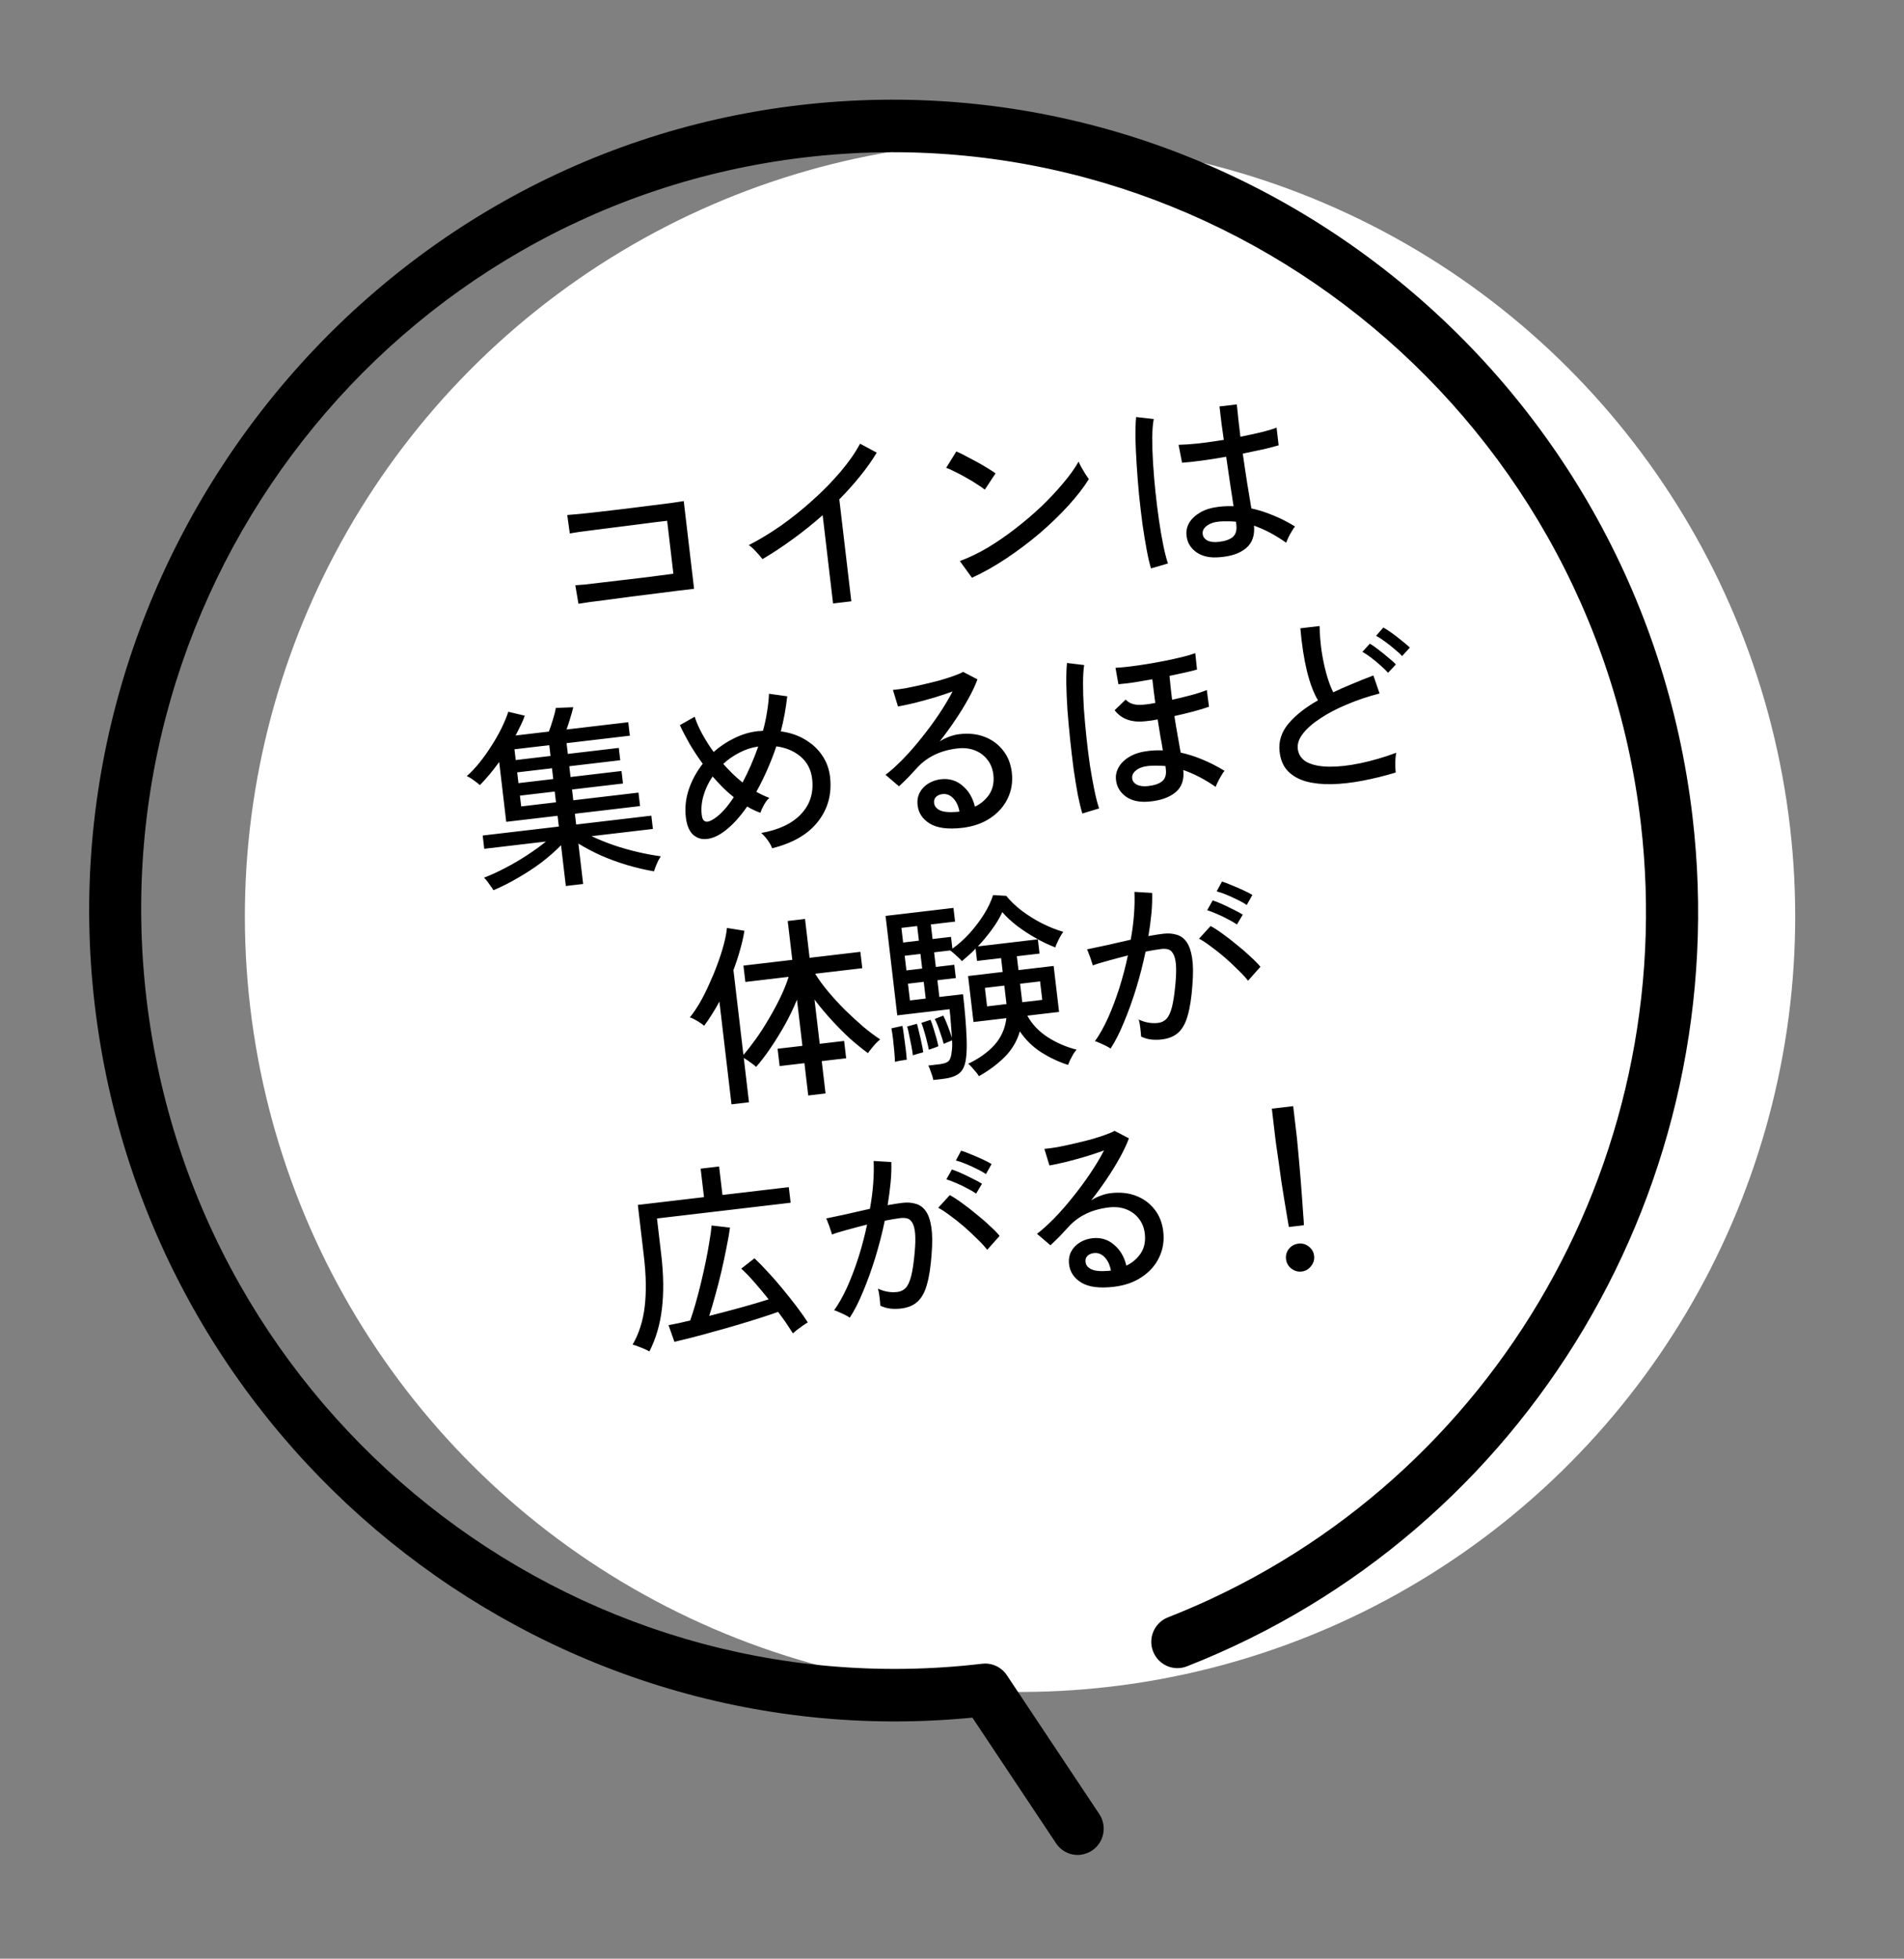
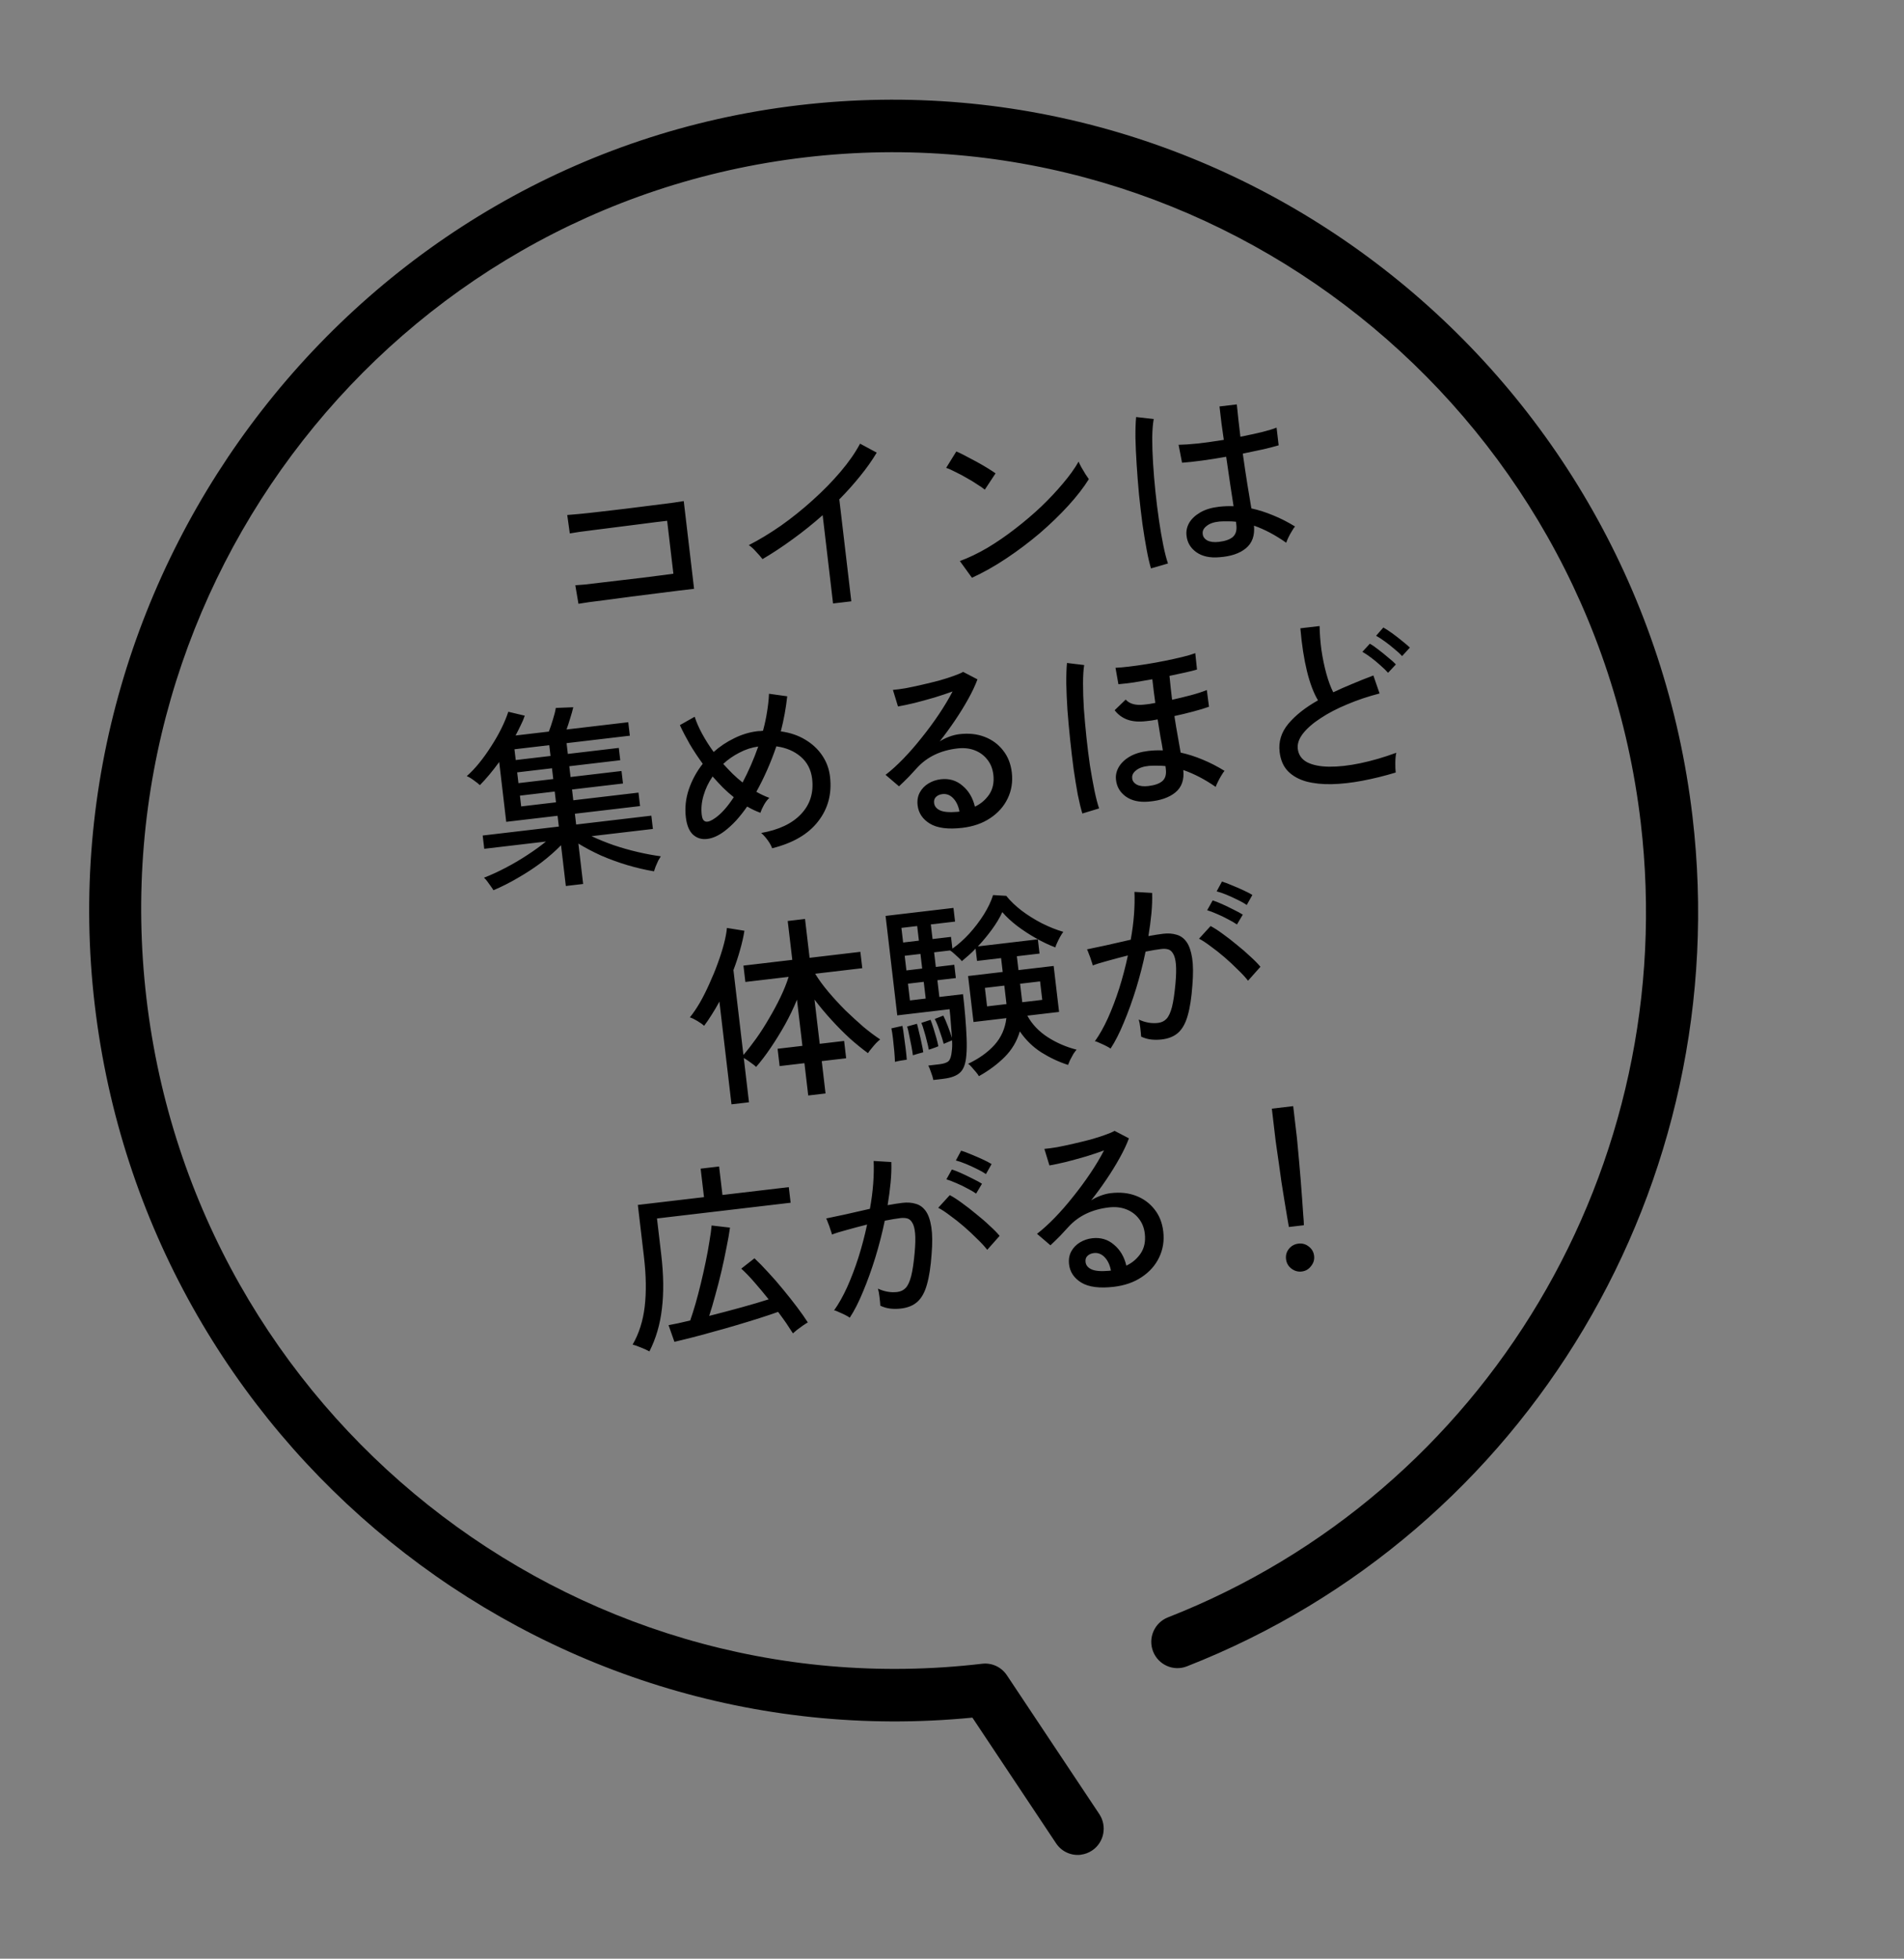
<svg xmlns="http://www.w3.org/2000/svg" width="177" height="182" viewBox="0 0 177 182" fill="none">
  <rect x="0" y="0" width="177" height="182" fill="#808080" stroke="none" />
-   <circle cx="94.825" cy="85.155" r="72.06" transform="rotate(-6.71 94.825 85.155)" fill="white" />
  <path d="M100.47 172.342C99.594 172.445 98.696 172.064 98.174 171.276L90.396 159.599C50.029 163.537 13.599 134.108 8.804 93.345C4.008 52.581 33.316 14.593 74.267 9.776C115.218 4.958 152.484 34.608 157.338 75.871C161.348 109.954 142.019 142.424 110.331 154.836C109.086 155.322 107.681 154.7 107.192 153.446C106.703 152.191 107.322 150.777 108.567 150.286C138.198 138.681 156.277 108.314 152.527 76.437C147.987 37.845 113.133 10.118 74.838 14.623C36.542 19.128 9.075 54.192 13.615 92.779C18.154 131.366 53.009 159.098 91.304 154.592C92.209 154.486 93.091 154.898 93.6 155.659L102.19 168.557C102.937 169.678 102.642 171.192 101.53 171.942C101.2 172.163 100.835 172.294 100.464 172.338L100.47 172.342Z" fill="black" />
  <path d="M53.775 56.104L53.482 54.38C53.626 54.375 53.908 54.354 54.326 54.317C54.755 54.267 55.268 54.206 55.864 54.136C56.471 54.065 57.109 53.99 57.776 53.911C58.456 53.831 59.111 53.754 59.743 53.68C60.385 53.592 60.956 53.519 61.457 53.46C61.968 53.388 62.349 53.337 62.599 53.308L62.02 48.392C61.818 48.415 61.478 48.455 61.002 48.511C60.525 48.568 59.971 48.639 59.341 48.725C58.709 48.799 58.055 48.882 57.377 48.974C56.697 49.054 56.049 49.136 55.43 49.221C54.822 49.293 54.299 49.36 53.859 49.424C53.42 49.488 53.123 49.535 52.97 49.565L52.732 47.853C52.924 47.843 53.295 47.811 53.844 47.758C54.394 47.706 55.044 47.635 55.795 47.547C56.546 47.459 57.333 47.366 58.155 47.27C58.976 47.161 59.762 47.062 60.513 46.974C61.262 46.874 61.911 46.791 62.459 46.727C63.006 46.651 63.374 46.595 63.563 46.561L64.522 54.712C64.153 54.756 63.658 54.814 63.038 54.887C62.419 54.96 61.728 55.047 60.967 55.149C60.216 55.237 59.454 55.333 58.681 55.436C57.919 55.538 57.194 55.635 56.504 55.728C55.825 55.808 55.241 55.883 54.754 55.952C54.267 56.022 53.941 56.072 53.775 56.104ZM77.442 56.074L76.476 47.869C75.579 48.663 74.652 49.407 73.694 50.099C72.748 50.791 71.812 51.408 70.885 51.952C70.742 51.764 70.547 51.539 70.298 51.278C70.061 51.004 69.831 50.795 69.609 50.652C70.566 50.165 71.559 49.565 72.587 48.852C73.613 48.127 74.601 47.334 75.551 46.474C76.513 45.611 77.376 44.73 78.14 43.831C78.904 42.931 79.509 42.063 79.954 41.225L81.502 42.058C81.068 42.786 80.55 43.517 79.948 44.253C79.357 44.987 78.717 45.702 78.025 46.4L79.14 55.874L77.442 56.074ZM90.355 53.685L89.23 52.132C90.052 51.83 90.904 51.422 91.786 50.907C92.667 50.38 93.528 49.79 94.369 49.135C95.222 48.479 96.029 47.792 96.791 47.074C97.551 46.344 98.227 45.624 98.82 44.914C99.425 44.203 99.908 43.529 100.268 42.895C100.319 43.022 100.407 43.199 100.53 43.426C100.652 43.641 100.78 43.856 100.914 44.07C101.046 44.272 101.149 44.423 101.221 44.523C100.733 45.305 100.093 46.13 99.301 46.996C98.509 47.863 97.624 48.716 96.648 49.556C95.67 50.384 94.643 51.157 93.568 51.875C92.492 52.594 91.421 53.197 90.355 53.685ZM91.549 45.498C91.401 45.37 91.17 45.21 90.858 45.017C90.555 44.811 90.224 44.608 89.862 44.409C89.499 44.198 89.144 44.01 88.799 43.846C88.464 43.668 88.183 43.544 87.957 43.473L88.902 41.949C89.13 42.042 89.412 42.178 89.747 42.357C90.094 42.533 90.449 42.721 90.81 42.92C91.172 43.119 91.509 43.315 91.822 43.508C92.135 43.701 92.377 43.86 92.549 43.984L91.549 45.498ZM113.366 51.776C112.493 51.854 111.78 51.702 111.228 51.32C110.674 50.926 110.365 50.407 110.301 49.762C110.254 49.357 110.335 48.967 110.544 48.591C110.766 48.215 111.108 47.891 111.572 47.619C112.035 47.347 112.612 47.17 113.303 47.089C113.768 47.034 114.225 47.017 114.675 47.036C114.584 46.467 114.481 45.796 114.366 45.025C114.249 44.241 114.124 43.38 113.989 42.441C113.22 42.58 112.467 42.698 111.729 42.797C111.004 42.895 110.389 42.961 109.886 42.996L109.563 41.33C110.033 41.323 110.645 41.282 111.397 41.205C112.16 41.115 112.95 41.004 113.768 40.872C113.699 40.385 113.627 39.88 113.554 39.356C113.492 38.832 113.43 38.302 113.367 37.766L114.976 37.576C115.022 38.078 115.076 38.585 115.136 39.098C115.195 39.598 115.253 40.093 115.311 40.582C116.043 40.435 116.714 40.29 117.326 40.145C117.936 39.989 118.385 39.852 118.673 39.733L118.866 41.378C118.54 41.477 118.077 41.597 117.477 41.74C116.888 41.87 116.24 42.007 115.532 42.151C115.676 43.173 115.818 44.123 115.958 45C116.096 45.866 116.22 46.613 116.33 47.24C117.012 47.389 117.69 47.606 118.364 47.889C119.036 48.16 119.711 48.504 120.388 48.92C120.313 49.001 120.215 49.145 120.095 49.353C119.973 49.548 119.863 49.748 119.766 49.953C119.67 50.158 119.604 50.317 119.569 50.43C118.554 49.715 117.556 49.186 116.573 48.843C116.657 49.763 116.407 50.463 115.823 50.943C115.251 51.421 114.432 51.699 113.366 51.776ZM106.999 52.815C106.863 52.371 106.728 51.795 106.597 51.086C106.465 50.376 106.335 49.582 106.207 48.703C106.09 47.81 105.982 46.893 105.884 45.95C105.797 45.006 105.724 44.084 105.667 43.184C105.608 42.273 105.57 41.438 105.553 40.678C105.547 39.906 105.568 39.263 105.617 38.75L107.252 38.938C107.171 39.383 107.124 39.962 107.112 40.676C107.111 41.389 107.137 42.178 107.191 43.041C107.244 43.905 107.318 44.79 107.413 45.697C107.507 46.605 107.617 47.486 107.742 48.341C107.866 49.196 108 49.972 108.142 50.668C108.285 51.364 108.429 51.927 108.577 52.357L106.999 52.815ZM113.307 50.351C113.903 50.281 114.338 50.127 114.612 49.889C114.884 49.639 114.992 49.27 114.934 48.782L114.899 48.478C114.641 48.448 114.386 48.435 114.133 48.441C113.879 48.435 113.626 48.44 113.374 48.458C112.848 48.508 112.447 48.645 112.172 48.871C111.895 49.085 111.773 49.329 111.805 49.603C111.824 49.867 111.969 50.073 112.24 50.222C112.51 50.36 112.866 50.403 113.307 50.351ZM52.601 82.326L52.155 78.537C51.638 79.069 51.035 79.599 50.348 80.127C49.66 80.643 48.931 81.121 48.161 81.562C47.393 82.015 46.629 82.401 45.869 82.72C45.822 82.629 45.741 82.505 45.626 82.35C45.524 82.204 45.416 82.054 45.301 81.898C45.186 81.743 45.082 81.628 44.989 81.555C45.624 81.311 46.284 81.01 46.967 80.651C47.661 80.292 48.334 79.898 48.984 79.472C49.647 79.043 50.237 78.617 50.755 78.194L45.017 78.869L44.872 77.635L51.951 76.803L51.833 75.802L47.06 76.363L46.406 70.803C45.803 71.635 45.205 72.352 44.611 72.954C44.488 72.835 44.295 72.683 44.032 72.496C43.78 72.308 43.566 72.183 43.389 72.119C43.773 71.784 44.16 71.376 44.55 70.895C44.941 70.414 45.309 69.899 45.655 69.351C46.014 68.802 46.329 68.251 46.603 67.699C46.876 67.147 47.093 66.626 47.253 66.136L48.782 66.5C48.693 66.777 48.571 67.069 48.413 67.377C48.268 67.684 48.107 68.005 47.929 68.341L51.021 67.977C51.152 67.647 51.277 67.276 51.398 66.863C51.53 66.449 51.621 66.088 51.669 65.78L53.293 65.716C53.221 66.026 53.123 66.376 52.999 66.765C52.887 67.141 52.775 67.48 52.666 67.783L58.404 67.108L58.552 68.359L52.67 69.052L52.788 70.053L57.525 69.495L57.66 70.639L52.923 71.197L53.04 72.198L57.778 71.64L57.914 72.802L53.177 73.36L53.295 74.361L59.355 73.648L59.502 74.899L53.442 75.612L53.56 76.613L60.55 75.791L60.695 77.025L54.992 77.695C55.606 77.986 56.285 78.262 57.029 78.525C57.771 78.776 58.522 78.99 59.279 79.166C60.037 79.343 60.754 79.476 61.429 79.566C61.367 79.658 61.286 79.794 61.187 79.975C61.101 80.167 61.02 80.351 60.944 80.529C60.882 80.718 60.832 80.863 60.796 80.964C59.994 80.828 59.168 80.636 58.317 80.385C57.478 80.134 56.664 79.837 55.874 79.495C55.096 79.139 54.393 78.769 53.768 78.383L54.21 82.137L52.601 82.326ZM48.45 74.931L51.686 74.55L51.568 73.549L48.333 73.93L48.45 74.931ZM48.196 72.768L51.431 72.387L51.314 71.386L48.078 71.767L48.196 72.768ZM47.944 70.623L51.179 70.242L51.061 69.241L47.826 69.621L47.944 70.623ZM71.781 78.82C71.706 78.599 71.568 78.349 71.366 78.071C71.164 77.793 70.963 77.569 70.761 77.399C72.407 77.109 73.643 76.522 74.469 75.64C75.308 74.756 75.651 73.664 75.498 72.365C75.398 71.519 75.046 70.835 74.441 70.314C73.836 69.794 73.079 69.472 72.171 69.349C71.92 70.091 71.637 70.82 71.322 71.533C71.007 72.247 70.67 72.927 70.311 73.573C70.7 73.793 71.103 73.982 71.52 74.138C71.344 74.291 71.177 74.511 71.017 74.795C70.868 75.067 70.757 75.309 70.686 75.523C70.282 75.377 69.873 75.184 69.457 74.942C69.127 75.416 68.785 75.849 68.432 76.241C68.078 76.621 67.724 76.947 67.369 77.218C66.803 77.647 66.258 77.892 65.734 77.954C65.222 78.014 64.783 77.879 64.417 77.547C64.064 77.214 63.844 76.678 63.757 75.939C63.655 75.069 63.746 74.207 64.032 73.351C64.329 72.483 64.761 71.689 65.329 70.97C64.882 70.358 64.478 69.747 64.117 69.137C63.767 68.525 63.462 67.939 63.203 67.377L64.579 66.599C64.734 67.089 64.965 67.617 65.273 68.185C65.582 68.753 65.938 69.315 66.342 69.872C66.921 69.356 67.56 68.931 68.258 68.595C68.954 68.247 69.677 68.029 70.428 67.941C70.523 67.93 70.608 67.926 70.68 67.93C70.764 67.92 70.847 67.91 70.931 67.9C71.091 67.313 71.216 66.731 71.305 66.152C71.405 65.561 71.465 64.998 71.487 64.463L73.182 64.699C73.067 65.776 72.869 66.862 72.587 67.959C73.447 68.075 74.202 68.331 74.852 68.725C75.515 69.119 76.044 69.612 76.44 70.206C76.835 70.788 77.075 71.442 77.16 72.169C77.347 73.754 76.978 75.139 76.054 76.323C75.142 77.506 73.718 78.338 71.781 78.82ZM66.501 75.997C67.059 75.605 67.63 74.964 68.213 74.074C67.867 73.8 67.53 73.502 67.202 73.178C66.872 72.842 66.554 72.499 66.247 72.148C65.865 72.701 65.584 73.29 65.404 73.915C65.222 74.528 65.166 75.133 65.237 75.729C65.322 76.456 65.743 76.545 66.501 75.997ZM69.032 72.709C69.585 71.665 70.071 70.551 70.487 69.366C69.881 69.449 69.299 69.639 68.741 69.934C68.183 70.217 67.68 70.566 67.234 70.981C67.511 71.287 67.801 71.591 68.102 71.894C68.402 72.185 68.712 72.457 69.032 72.709ZM89.464 76.921C88.141 77.076 87.135 76.947 86.446 76.532C85.769 76.117 85.388 75.551 85.304 74.836C85.25 74.383 85.318 73.983 85.507 73.634C85.695 73.286 85.964 73.007 86.314 72.796C86.664 72.586 87.042 72.457 87.447 72.409C88.233 72.317 88.909 72.515 89.474 73.004C90.05 73.48 90.434 74.13 90.628 74.953C91.177 74.695 91.622 74.316 91.962 73.817C92.301 73.306 92.428 72.693 92.344 71.978C92.279 71.43 92.092 70.963 91.78 70.576C91.481 70.189 91.091 69.902 90.61 69.717C90.129 69.532 89.591 69.475 88.995 69.545C87.433 69.728 86.187 70.328 85.255 71.344C85.063 71.56 84.806 71.838 84.484 72.178C84.16 72.506 83.856 72.802 83.573 73.064L82.323 71.997C82.844 71.597 83.396 71.098 83.978 70.498C84.559 69.897 85.129 69.244 85.686 68.538C86.256 67.831 86.787 67.11 87.281 66.375C87.774 65.641 88.198 64.932 88.553 64.25C88.067 64.428 87.508 64.615 86.879 64.809C86.248 64.993 85.628 65.162 85.018 65.319C84.418 65.462 83.906 65.57 83.479 65.644L83.008 64.105C83.331 64.079 83.73 64.026 84.204 63.946C84.688 63.853 85.195 63.745 85.724 63.622C86.266 63.498 86.788 63.37 87.292 63.239C87.807 63.093 88.261 62.949 88.655 62.806C89.061 62.662 89.354 62.537 89.535 62.431L90.868 63.126C90.657 63.694 90.366 64.309 89.997 64.968C89.638 65.615 89.232 66.273 88.779 66.942C88.326 67.612 87.853 68.259 87.359 68.885C87.617 68.722 87.908 68.579 88.232 68.456C88.556 68.334 88.873 68.254 89.183 68.218C90.053 68.115 90.836 68.198 91.532 68.467C92.228 68.735 92.797 69.152 93.238 69.716C93.691 70.279 93.965 70.966 94.06 71.776C94.162 72.646 94.034 73.453 93.674 74.196C93.325 74.926 92.786 75.533 92.058 76.017C91.341 76.5 90.477 76.801 89.464 76.921ZM88.981 75.437L89.195 75.412C89.098 74.891 88.905 74.479 88.615 74.175C88.326 73.871 87.99 73.741 87.609 73.786C87.359 73.815 87.158 73.905 87.006 74.056C86.865 74.193 86.809 74.381 86.837 74.62C86.872 74.918 87.056 75.144 87.388 75.298C87.72 75.452 88.251 75.498 88.981 75.437ZM106.794 74.483C105.921 74.561 105.207 74.404 104.654 74.01C104.112 73.614 103.809 73.094 103.745 72.449C103.699 72.056 103.78 71.672 103.99 71.297C104.21 70.908 104.552 70.578 105.015 70.306C105.479 70.034 106.056 69.858 106.747 69.776C107.2 69.723 107.651 69.706 108.101 69.726C108.043 69.334 107.969 68.913 107.88 68.465C107.801 68.003 107.714 67.463 107.617 66.847C107.428 66.881 107.238 66.915 107.049 66.95C106.87 66.971 106.704 66.99 106.549 67.008C105.869 67.088 105.29 67.042 104.81 66.869C104.331 66.695 103.934 66.404 103.62 65.994L104.645 65.003C105.007 65.408 105.581 65.564 106.368 65.471C106.511 65.454 106.672 65.435 106.85 65.414C107.028 65.381 107.211 65.348 107.4 65.313C107.363 64.992 107.316 64.647 107.261 64.278C107.217 63.909 107.171 63.522 107.124 63.117C106.532 63.222 105.958 63.32 105.4 63.41C104.853 63.486 104.377 63.542 103.97 63.578L103.7 62.051C104.036 62.036 104.449 61.999 104.938 61.942C105.438 61.883 105.979 61.807 106.56 61.715C107.141 61.622 107.721 61.518 108.299 61.401C108.878 61.285 109.408 61.168 109.889 61.051C110.383 60.933 110.792 60.812 111.116 60.69L111.276 62.211C111.02 62.29 110.662 62.38 110.203 62.483C109.756 62.583 109.261 62.69 108.718 62.802C108.754 63.209 108.793 63.597 108.837 63.966C108.88 64.336 108.922 64.687 108.961 65.021C109.55 64.891 110.131 64.75 110.705 64.598C111.28 64.446 111.774 64.285 112.189 64.116L112.39 65.669C111.996 65.812 111.506 65.96 110.92 66.114C110.346 66.266 109.764 66.407 109.175 66.536C109.281 67.225 109.383 67.841 109.484 68.385C109.584 68.929 109.675 69.444 109.756 69.93C110.438 70.079 111.116 70.295 111.79 70.579C112.475 70.86 113.157 71.209 113.834 71.625C113.759 71.706 113.661 71.851 113.54 72.058C113.418 72.254 113.309 72.454 113.212 72.659C113.114 72.851 113.048 73.004 113.013 73.117C112 72.415 110.996 71.892 110.001 71.55C110.096 72.457 109.851 73.151 109.267 73.63C108.683 74.11 107.858 74.394 106.794 74.483ZM100.617 75.59C100.479 75.135 100.338 74.554 100.194 73.846C100.061 73.124 99.93 72.324 99.803 71.445C99.687 70.564 99.581 69.659 99.483 68.728C99.386 67.797 99.302 66.882 99.233 65.984C99.175 65.085 99.139 64.261 99.124 63.514C99.119 62.753 99.14 62.117 99.189 61.603L100.788 61.796C100.718 62.227 100.683 62.799 100.682 63.512C100.68 64.213 100.705 64.995 100.759 65.859C100.822 66.709 100.902 67.588 100.996 68.495C101.09 69.391 101.199 70.266 101.323 71.121C101.46 71.975 101.6 72.75 101.742 73.446C101.883 74.13 102.027 74.687 102.174 75.117L100.617 75.59ZM106.75 73.038C107.346 72.968 107.781 72.814 108.055 72.576C108.33 72.339 108.437 71.97 108.378 71.469L108.345 71.183C108.087 71.153 107.832 71.141 107.579 71.146C107.325 71.14 107.072 71.146 106.82 71.163C106.294 71.213 105.893 71.351 105.618 71.576C105.341 71.79 105.219 72.034 105.251 72.308C105.268 72.56 105.413 72.76 105.684 72.91C105.954 73.047 106.31 73.09 106.75 73.038ZM129.747 71.783C128.697 72.1 127.664 72.354 126.647 72.546C125.643 72.737 124.694 72.842 123.803 72.863C122.923 72.882 122.134 72.799 121.436 72.615C120.736 72.42 120.167 72.1 119.728 71.656C119.301 71.211 119.043 70.613 118.955 69.862C118.843 68.909 119.115 68.037 119.771 67.247C120.439 66.456 121.357 65.731 122.524 65.075C122.118 64.397 121.776 63.495 121.499 62.368C121.22 61.229 121.015 59.9 120.885 58.38L122.672 58.17C122.684 58.882 122.741 59.63 122.846 60.415C122.961 61.187 123.113 61.918 123.303 62.609C123.492 63.287 123.704 63.86 123.941 64.328C124.513 64.055 125.11 63.792 125.732 63.537C126.365 63.269 127.012 63.012 127.672 62.765L128.249 64.437C127.193 64.707 126.193 65.042 125.25 65.443C124.305 65.832 123.479 66.261 122.773 66.731C122.066 67.189 121.518 67.664 121.129 68.157C120.751 68.648 120.59 69.12 120.643 69.573C120.709 70.133 121 70.552 121.516 70.83C122.042 71.094 122.729 71.231 123.576 71.24C124.434 71.248 125.394 71.141 126.456 70.919C127.529 70.696 128.645 70.372 129.803 69.945C129.746 70.182 129.716 70.487 129.712 70.862C129.706 71.226 129.718 71.532 129.747 71.783ZM129.038 62.514C128.843 62.295 128.604 62.064 128.321 61.819C128.037 61.562 127.75 61.324 127.458 61.105C127.166 60.886 126.898 60.706 126.651 60.566L127.342 59.814C127.562 59.933 127.825 60.113 128.131 60.355C128.449 60.596 128.756 60.843 129.052 61.099C129.359 61.34 129.595 61.554 129.762 61.74L129.038 62.514ZM130.341 60.965C130.147 60.746 129.903 60.521 129.61 60.29C129.327 60.045 129.034 59.814 128.73 59.596C128.427 59.378 128.159 59.204 127.926 59.074L128.597 58.307C128.816 58.426 129.084 58.6 129.401 58.828C129.718 59.057 130.031 59.298 130.338 59.552C130.645 59.794 130.887 60.001 131.064 60.173L130.341 60.965ZM75.135 101.791L74.782 98.788L72.476 99.059L72.287 97.45L74.593 97.179L74.088 92.888C73.779 93.65 73.41 94.418 72.982 95.193C72.552 95.957 72.106 96.68 71.642 97.363C71.179 98.046 70.729 98.636 70.292 99.135C70.183 99.027 70.009 98.89 69.772 98.725C69.534 98.547 69.324 98.409 69.144 98.309L69.627 102.421L68.001 102.612L66.877 93.066C66.65 93.492 66.413 93.894 66.168 94.273C65.934 94.651 65.697 94.999 65.457 95.317C65.294 95.167 65.083 95.017 64.824 94.866C64.576 94.714 64.346 94.602 64.132 94.531C64.438 94.156 64.747 93.703 65.059 93.171C65.37 92.627 65.663 92.043 65.941 91.418C66.229 90.792 66.488 90.164 66.716 89.533C66.954 88.888 67.148 88.28 67.298 87.706C67.448 87.133 67.541 86.638 67.577 86.223L69.203 86.485C69.112 87.052 68.977 87.648 68.796 88.273C68.627 88.885 68.422 89.507 68.182 90.139L69.11 98.023C69.482 97.593 69.876 97.087 70.291 96.507C70.706 95.926 71.104 95.305 71.485 94.644C71.879 93.982 72.236 93.318 72.556 92.652C72.876 91.986 73.129 91.358 73.313 90.768L69.291 91.242L69.112 89.722L73.653 89.188L73.228 85.577L74.837 85.388L75.262 88.999L79.981 88.443L80.16 89.963L75.78 90.478C76.109 91.019 76.52 91.581 77.011 92.164C77.503 92.746 78.029 93.319 78.591 93.881C79.163 94.43 79.725 94.944 80.276 95.423C80.839 95.888 81.355 96.274 81.826 96.581C81.726 96.654 81.595 96.772 81.433 96.936C81.283 97.099 81.14 97.266 81.003 97.439C80.865 97.601 80.761 97.74 80.69 97.857C80.174 97.483 79.62 97.034 79.027 96.512C78.445 95.976 77.869 95.398 77.301 94.776C76.732 94.154 76.204 93.521 75.718 92.878L76.202 96.989L78.472 96.722L78.661 98.331L76.391 98.598L76.744 101.602L75.135 101.791ZM91 99.997C90.954 99.906 90.867 99.783 90.74 99.629C90.613 99.475 90.48 99.321 90.341 99.168C90.214 99.014 90.099 98.907 89.995 98.847C91.014 98.364 91.833 97.778 92.453 97.089C93.072 96.4 93.44 95.572 93.556 94.603L90.499 94.963L89.996 90.691L93.214 90.312L93.063 89.025L90.828 89.288L90.693 88.144C90.479 88.374 90.256 88.588 90.026 88.784C89.807 88.979 89.604 89.154 89.417 89.309C89.359 89.231 89.263 89.128 89.127 88.999C88.991 88.87 88.849 88.741 88.701 88.614C88.551 88.474 88.425 88.374 88.321 88.314L86.837 88.489L86.997 89.847L88.713 89.645L88.858 90.879L87.142 91.081L87.325 92.636L89.524 92.377C89.603 93.045 89.672 93.737 89.732 94.455C89.791 95.161 89.833 95.827 89.858 96.452C89.884 97.078 89.875 97.616 89.831 98.068C89.774 98.812 89.588 99.335 89.273 99.638C88.959 99.953 88.433 100.154 87.694 100.241L86.765 100.35C86.73 100.161 86.661 99.928 86.555 99.65C86.462 99.371 86.377 99.157 86.299 99.01L87.336 98.888C87.753 98.838 88.037 98.739 88.189 98.588C88.34 98.437 88.437 98.13 88.479 97.666C88.499 97.53 88.511 97.378 88.516 97.208C88.52 97.039 88.517 96.858 88.506 96.666C88.414 96.701 88.275 96.759 88.092 96.841C87.907 96.911 87.786 96.962 87.729 96.993C87.641 96.653 87.516 96.257 87.354 95.804C87.202 95.339 87.049 94.964 86.895 94.68L87.692 94.369C87.817 94.608 87.958 94.936 88.116 95.352C88.274 95.769 88.401 96.128 88.497 96.431C88.471 96.011 88.437 95.568 88.395 95.102C88.362 94.622 88.323 94.18 88.275 93.775L83.412 94.347L82.325 85.105L88.635 84.362L88.785 85.632L86.532 85.896L86.692 87.255L88.408 87.053L88.537 88.144C89.062 87.78 89.582 87.32 90.096 86.764C90.609 86.196 91.065 85.599 91.462 84.972C91.858 84.334 92.144 83.732 92.319 83.168L93.542 83.241C93.924 83.716 94.401 84.173 94.972 84.614C95.555 85.052 96.182 85.444 96.85 85.788C97.531 86.131 98.197 86.397 98.847 86.586C98.763 86.693 98.666 86.843 98.556 87.037C98.457 87.218 98.364 87.404 98.277 87.596C98.19 87.775 98.134 87.921 98.111 88.032C97.543 87.821 96.948 87.541 96.327 87.191C95.706 86.841 95.117 86.457 94.56 86.04C94.002 85.61 93.541 85.181 93.176 84.752C92.946 85.263 92.623 85.802 92.207 86.371C91.801 86.926 91.367 87.448 90.905 87.938L96.482 87.281L96.638 88.604L94.528 88.852L94.68 90.14L97.951 89.755L98.454 94.027L95.504 94.374C95.936 95.169 96.571 95.838 97.408 96.38C98.243 96.91 99.134 97.294 100.081 97.533C100.006 97.615 99.907 97.747 99.783 97.931C99.673 98.125 99.569 98.318 99.471 98.511C99.385 98.703 99.323 98.849 99.287 98.95C98.433 98.675 97.608 98.289 96.812 97.791C96.015 97.28 95.347 96.628 94.806 95.834C94.539 96.747 94.07 97.54 93.4 98.21C92.73 98.881 91.93 99.477 91 99.997ZM83.196 98.668C83.19 98.415 83.17 98.091 83.136 97.696C83.101 97.301 83.061 96.907 83.015 96.514C82.967 96.109 82.917 95.789 82.865 95.553L83.89 95.324C83.942 95.559 83.991 95.88 84.039 96.285C84.097 96.677 84.15 97.075 84.198 97.481C84.244 97.874 84.277 98.202 84.296 98.466C84.165 98.481 83.981 98.509 83.743 98.549C83.519 98.588 83.336 98.627 83.196 98.668ZM95.031 93.125L96.89 92.906L96.688 91.19L94.829 91.409L95.031 93.125ZM91.76 93.51L93.565 93.297L93.363 91.581L91.558 91.794L91.76 93.51ZM84.864 98.055C84.837 97.828 84.791 97.544 84.727 97.201C84.661 96.846 84.59 96.498 84.513 96.157C84.449 95.814 84.388 95.555 84.331 95.381L85.244 95.128C85.306 95.35 85.376 95.632 85.452 95.974C85.539 96.302 85.614 96.631 85.677 96.962C85.752 97.292 85.802 97.564 85.828 97.778C85.746 97.8 85.588 97.843 85.353 97.906C85.119 97.97 84.956 98.02 84.864 98.055ZM86.343 97.536C86.303 97.299 86.24 97.023 86.155 96.707C86.081 96.389 85.996 96.079 85.9 95.776C85.816 95.472 85.733 95.228 85.651 95.044L86.506 94.762C86.591 94.97 86.682 95.231 86.779 95.546C86.876 95.849 86.966 96.152 87.05 96.456C87.134 96.761 87.194 97.013 87.23 97.215C87.195 97.231 87.115 97.264 86.988 97.316C86.859 97.355 86.732 97.4 86.605 97.451C86.477 97.49 86.389 97.519 86.343 97.536ZM84.59 92.958L86.056 92.785L85.873 91.23L84.407 91.403L84.59 92.958ZM84.262 90.169L85.728 89.996L85.568 88.638L84.102 88.81L84.262 90.169ZM83.957 87.577L85.423 87.404L85.263 86.046L83.797 86.218L83.957 87.577ZM103.241 97.433C103.161 97.37 103.024 97.29 102.832 97.191C102.639 97.093 102.441 97.002 102.238 96.917C102.045 96.819 101.893 96.764 101.783 96.753C102.209 96.159 102.614 95.441 102.998 94.598C103.381 93.744 103.731 92.82 104.049 91.828C104.366 90.825 104.633 89.808 104.851 88.78C104.217 88.939 103.602 89.102 103.005 89.269C102.419 89.422 101.947 89.569 101.589 89.707C101.564 89.602 101.516 89.45 101.445 89.253C101.384 89.043 101.311 88.84 101.228 88.644C101.155 88.435 101.096 88.291 101.05 88.212C101.463 88.127 102.047 88.004 102.801 87.843C103.554 87.67 104.325 87.495 105.114 87.317C105.261 86.514 105.362 85.735 105.419 84.98C105.475 84.224 105.489 83.521 105.461 82.872L107.103 82.969C107.124 83.558 107.102 84.195 107.038 84.88C106.972 85.552 106.879 86.252 106.759 86.979C107.315 86.877 107.772 86.805 108.13 86.763C108.594 86.708 109.009 86.738 109.372 86.852C109.747 86.953 110.057 87.177 110.303 87.522C110.549 87.868 110.723 88.367 110.824 89.02C110.925 89.672 110.933 90.511 110.848 91.536C110.766 92.694 110.623 93.629 110.417 94.342C110.222 95.053 109.929 95.589 109.536 95.95C109.154 96.297 108.642 96.508 107.998 96.584C107.664 96.623 107.338 96.625 107.02 96.59C106.702 96.555 106.389 96.465 106.082 96.32C106.069 96.104 106.043 95.835 106.005 95.513C105.967 95.191 105.919 94.931 105.859 94.733C106.46 95.013 107.058 95.117 107.654 95.047C107.976 95.009 108.239 94.882 108.443 94.665C108.647 94.447 108.815 94.083 108.949 93.572C109.08 93.049 109.188 92.323 109.273 91.395C109.341 90.638 109.355 90.038 109.315 89.596C109.275 89.154 109.188 88.826 109.054 88.612C108.932 88.396 108.777 88.264 108.59 88.213C108.403 88.163 108.19 88.151 107.952 88.18C107.761 88.202 107.541 88.234 107.292 88.275C107.044 88.317 106.778 88.366 106.494 88.423C106.255 89.575 105.961 90.722 105.612 91.862C105.262 92.991 104.883 94.038 104.477 95.004C104.083 95.969 103.671 96.778 103.241 97.433ZM116.019 91.127C115.791 90.828 115.479 90.49 115.085 90.113C114.7 89.724 114.286 89.337 113.843 88.954C113.399 88.572 112.966 88.23 112.544 87.929C112.132 87.615 111.773 87.38 111.464 87.222L112.54 86.045C112.875 86.223 113.254 86.468 113.678 86.781C114.113 87.092 114.552 87.433 114.994 87.804C115.447 88.162 115.864 88.523 116.246 88.889C116.637 89.242 116.946 89.556 117.172 89.832L116.019 91.127ZM114.988 85.902C114.751 85.736 114.466 85.57 114.132 85.404C113.809 85.225 113.476 85.065 113.133 84.924C112.789 84.771 112.485 84.656 112.222 84.578L112.731 83.666C112.969 83.735 113.266 83.851 113.624 84.014C113.982 84.178 114.334 84.348 114.681 84.524C115.04 84.7 115.324 84.853 115.533 84.986L114.988 85.902ZM115.899 84.091C115.662 83.925 115.37 83.76 115.025 83.596C114.691 83.43 114.353 83.276 114.01 83.135C113.667 82.994 113.365 82.891 113.103 82.825L113.595 81.915C113.832 81.984 114.129 82.094 114.485 82.246C114.853 82.395 115.216 82.552 115.574 82.716C115.931 82.879 116.214 83.027 116.423 83.159L115.899 84.091ZM60.371 125.571C60.176 125.461 59.915 125.341 59.585 125.21C59.268 125.078 59.009 124.988 58.81 124.939C59.403 123.915 59.777 122.735 59.934 121.399C60.091 120.064 60.068 118.526 59.863 116.786L59.295 111.959L65.445 111.236L65.133 108.59L66.849 108.388L67.161 111.034L73.328 110.308L73.499 111.756L61.074 113.218L61.472 116.597C61.692 118.468 61.712 120.133 61.534 121.592C61.367 123.049 60.979 124.376 60.371 125.571ZM73.712 123.893C73.534 123.611 73.328 123.297 73.094 122.95C72.861 122.615 72.608 122.264 72.335 121.898C71.837 122.077 71.256 122.272 70.592 122.483C69.928 122.695 69.222 122.91 68.475 123.131C67.74 123.351 67.009 123.557 66.283 123.752C65.57 123.956 64.896 124.138 64.263 124.297C63.641 124.455 63.118 124.583 62.695 124.681L62.15 123.132C62.421 123.076 62.722 123.017 63.053 122.954C63.395 122.877 63.765 122.791 64.165 122.696C64.318 122.255 64.481 121.74 64.654 121.152C64.825 120.552 64.992 119.916 65.154 119.245C65.317 118.573 65.468 117.903 65.606 117.234C65.745 116.565 65.859 115.942 65.948 115.363C66.049 114.784 66.118 114.286 66.153 113.871L67.862 114.069C67.791 114.597 67.683 115.214 67.536 115.92C67.401 116.624 67.246 117.355 67.069 118.113C66.892 118.871 66.702 119.612 66.497 120.337C66.304 121.061 66.114 121.705 65.927 122.271C66.913 122.022 67.903 121.761 68.898 121.487C69.893 121.212 70.745 120.961 71.455 120.733C71.016 120.18 70.58 119.658 70.147 119.165C69.713 118.66 69.3 118.231 68.908 117.879L70.137 116.919C70.517 117.273 70.936 117.701 71.393 118.203C71.863 118.703 72.331 119.24 72.797 119.814C73.262 120.375 73.695 120.922 74.096 121.455C74.497 121.988 74.831 122.462 75.097 122.878C74.983 122.94 74.832 123.036 74.641 123.167C74.463 123.297 74.285 123.426 74.107 123.556C73.931 123.698 73.799 123.81 73.712 123.893ZM78.996 122.437C78.916 122.374 78.78 122.294 78.587 122.195C78.394 122.097 78.196 122.006 77.993 121.921C77.8 121.823 77.649 121.768 77.539 121.757C77.964 121.163 78.369 120.445 78.753 119.602C79.136 118.748 79.487 117.824 79.805 116.832C80.122 115.828 80.389 114.812 80.606 113.784C79.972 113.943 79.357 114.106 78.761 114.273C78.174 114.426 77.702 114.573 77.344 114.711C77.32 114.605 77.272 114.454 77.2 114.257C77.139 114.047 77.067 113.844 76.983 113.648C76.91 113.439 76.851 113.295 76.806 113.216C77.219 113.131 77.802 113.008 78.557 112.847C79.309 112.674 80.08 112.498 80.869 112.321C81.016 111.518 81.118 110.739 81.174 109.983C81.23 109.228 81.244 108.525 81.216 107.876L82.859 107.973C82.88 108.562 82.858 109.199 82.793 109.884C82.728 110.556 82.635 111.256 82.515 111.983C83.071 111.881 83.527 111.809 83.885 111.767C84.35 111.712 84.764 111.742 85.128 111.856C85.502 111.957 85.812 112.181 86.058 112.526C86.305 112.872 86.478 113.371 86.579 114.024C86.68 114.676 86.688 115.515 86.603 116.54C86.522 117.697 86.378 118.633 86.172 119.346C85.978 120.057 85.684 120.593 85.292 120.953C84.91 121.301 84.397 121.512 83.753 121.588C83.42 121.627 83.094 121.629 82.775 121.594C82.457 121.559 82.144 121.469 81.838 121.324C81.824 121.108 81.799 120.839 81.761 120.517C81.723 120.195 81.674 119.935 81.615 119.737C82.215 120.017 82.814 120.121 83.41 120.051C83.731 120.013 83.994 119.886 84.198 119.668C84.402 119.451 84.571 119.087 84.704 118.576C84.836 118.053 84.944 117.327 85.028 116.399C85.096 115.642 85.11 115.042 85.07 114.6C85.03 114.158 84.943 113.829 84.809 113.616C84.687 113.4 84.533 113.268 84.346 113.217C84.158 113.167 83.945 113.155 83.707 113.183C83.516 113.206 83.297 113.238 83.048 113.279C82.799 113.32 82.533 113.37 82.25 113.427C82.011 114.579 81.716 115.725 81.367 116.866C81.017 117.995 80.639 119.042 80.233 120.008C79.839 120.973 79.427 121.782 78.996 122.437ZM91.775 116.131C91.546 115.832 91.235 115.494 90.84 115.117C90.456 114.728 90.042 114.341 89.598 113.958C89.154 113.576 88.721 113.234 88.299 112.933C87.888 112.619 87.528 112.384 87.219 112.227L88.295 111.049C88.63 111.227 89.01 111.472 89.433 111.785C89.868 112.096 90.307 112.437 90.749 112.808C91.202 113.166 91.62 113.527 92.001 113.893C92.393 114.246 92.702 114.56 92.927 114.835L91.775 116.131ZM90.743 110.906C90.506 110.74 90.221 110.574 89.887 110.408C89.564 110.229 89.231 110.069 88.888 109.928C88.544 109.775 88.24 109.66 87.978 109.582L88.487 108.67C88.724 108.739 89.022 108.855 89.379 109.018C89.737 109.182 90.089 109.352 90.436 109.528C90.795 109.703 91.079 109.857 91.288 109.99L90.743 110.906ZM91.654 109.095C91.417 108.929 91.126 108.764 90.78 108.6C90.446 108.433 90.108 108.28 89.765 108.139C89.422 107.998 89.12 107.895 88.859 107.829L89.35 106.919C89.588 106.988 89.885 107.098 90.241 107.249C90.609 107.399 90.971 107.556 91.329 107.719C91.686 107.883 91.97 108.031 92.179 108.163L91.654 109.095ZM103.543 119.568C102.22 119.723 101.214 119.594 100.525 119.18C99.848 118.764 99.467 118.198 99.383 117.483C99.33 117.03 99.397 116.63 99.586 116.281C99.775 115.933 100.044 115.654 100.393 115.443C100.743 115.233 101.121 115.104 101.526 115.056C102.313 114.964 102.988 115.162 103.553 115.652C104.129 116.128 104.514 116.777 104.707 117.6C105.257 117.342 105.701 116.964 106.041 116.464C106.38 115.953 106.507 115.34 106.423 114.625C106.359 114.077 106.171 113.61 105.86 113.223C105.56 112.836 105.17 112.549 104.689 112.364C104.208 112.179 103.67 112.122 103.074 112.192C101.513 112.376 100.266 112.975 99.335 113.991C99.142 114.207 98.885 114.485 98.563 114.825C98.239 115.153 97.935 115.449 97.652 115.711L96.403 114.644C96.924 114.245 97.475 113.745 98.057 113.145C98.639 112.544 99.208 111.891 99.766 111.185C100.335 110.478 100.866 109.757 101.36 109.022C101.853 108.288 102.278 107.579 102.632 106.897C102.146 107.075 101.588 107.262 100.958 107.457C100.327 107.64 99.707 107.809 99.097 107.966C98.498 108.109 97.985 108.217 97.558 108.292L97.087 106.752C97.411 106.726 97.809 106.673 98.283 106.593C98.767 106.5 99.274 106.392 99.804 106.269C100.345 106.145 100.867 106.017 101.371 105.886C101.886 105.74 102.34 105.596 102.734 105.453C103.14 105.309 103.434 105.184 103.614 105.078L104.947 105.773C104.736 106.342 104.446 106.956 104.076 107.615C103.717 108.262 103.311 108.92 102.858 109.589C102.406 110.259 101.932 110.906 101.438 111.533C101.696 111.369 101.988 111.226 102.312 111.103C102.635 110.981 102.952 110.901 103.262 110.865C104.132 110.762 104.915 110.845 105.611 111.114C106.308 111.383 106.876 111.799 107.317 112.363C107.77 112.926 108.044 113.613 108.139 114.423C108.242 115.293 108.113 116.1 107.753 116.843C107.404 117.573 106.866 118.18 106.137 118.664C105.421 119.147 104.556 119.448 103.543 119.568ZM103.06 118.084L103.275 118.059C103.177 117.538 102.984 117.126 102.694 116.822C102.405 116.518 102.069 116.388 101.688 116.433C101.438 116.462 101.237 116.552 101.085 116.703C100.945 116.84 100.888 117.028 100.916 117.267C100.951 117.565 101.135 117.791 101.467 117.945C101.799 118.099 102.33 118.145 103.06 118.084ZM119.817 114.01C119.78 113.797 119.723 113.471 119.648 113.033C119.572 112.595 119.489 112.097 119.4 111.54C119.31 110.983 119.218 110.407 119.124 109.814C119.042 109.22 118.964 108.655 118.889 108.12C118.814 107.585 118.748 107.128 118.691 106.748C118.634 106.368 118.598 106.112 118.583 105.981L118.233 103.014L120.218 102.78L120.567 105.748C120.582 105.879 120.606 106.136 120.639 106.519C120.672 106.901 120.714 107.362 120.766 107.899C120.817 108.437 120.866 109.005 120.912 109.604C120.958 110.203 121.002 110.783 121.044 111.346C121.086 111.909 121.121 112.413 121.149 112.856C121.189 113.299 121.21 113.629 121.211 113.846L119.817 114.01ZM121.011 118.147C120.653 118.189 120.328 118.094 120.035 117.863C119.755 117.642 119.594 117.353 119.552 116.995C119.51 116.638 119.599 116.319 119.82 116.04C120.053 115.758 120.348 115.597 120.706 115.555C121.063 115.513 121.382 115.602 121.662 115.823C121.953 116.042 122.12 116.331 122.162 116.688C122.204 117.046 122.109 117.365 121.876 117.646C121.657 117.938 121.368 118.105 121.011 118.147Z" fill="black" />
</svg>